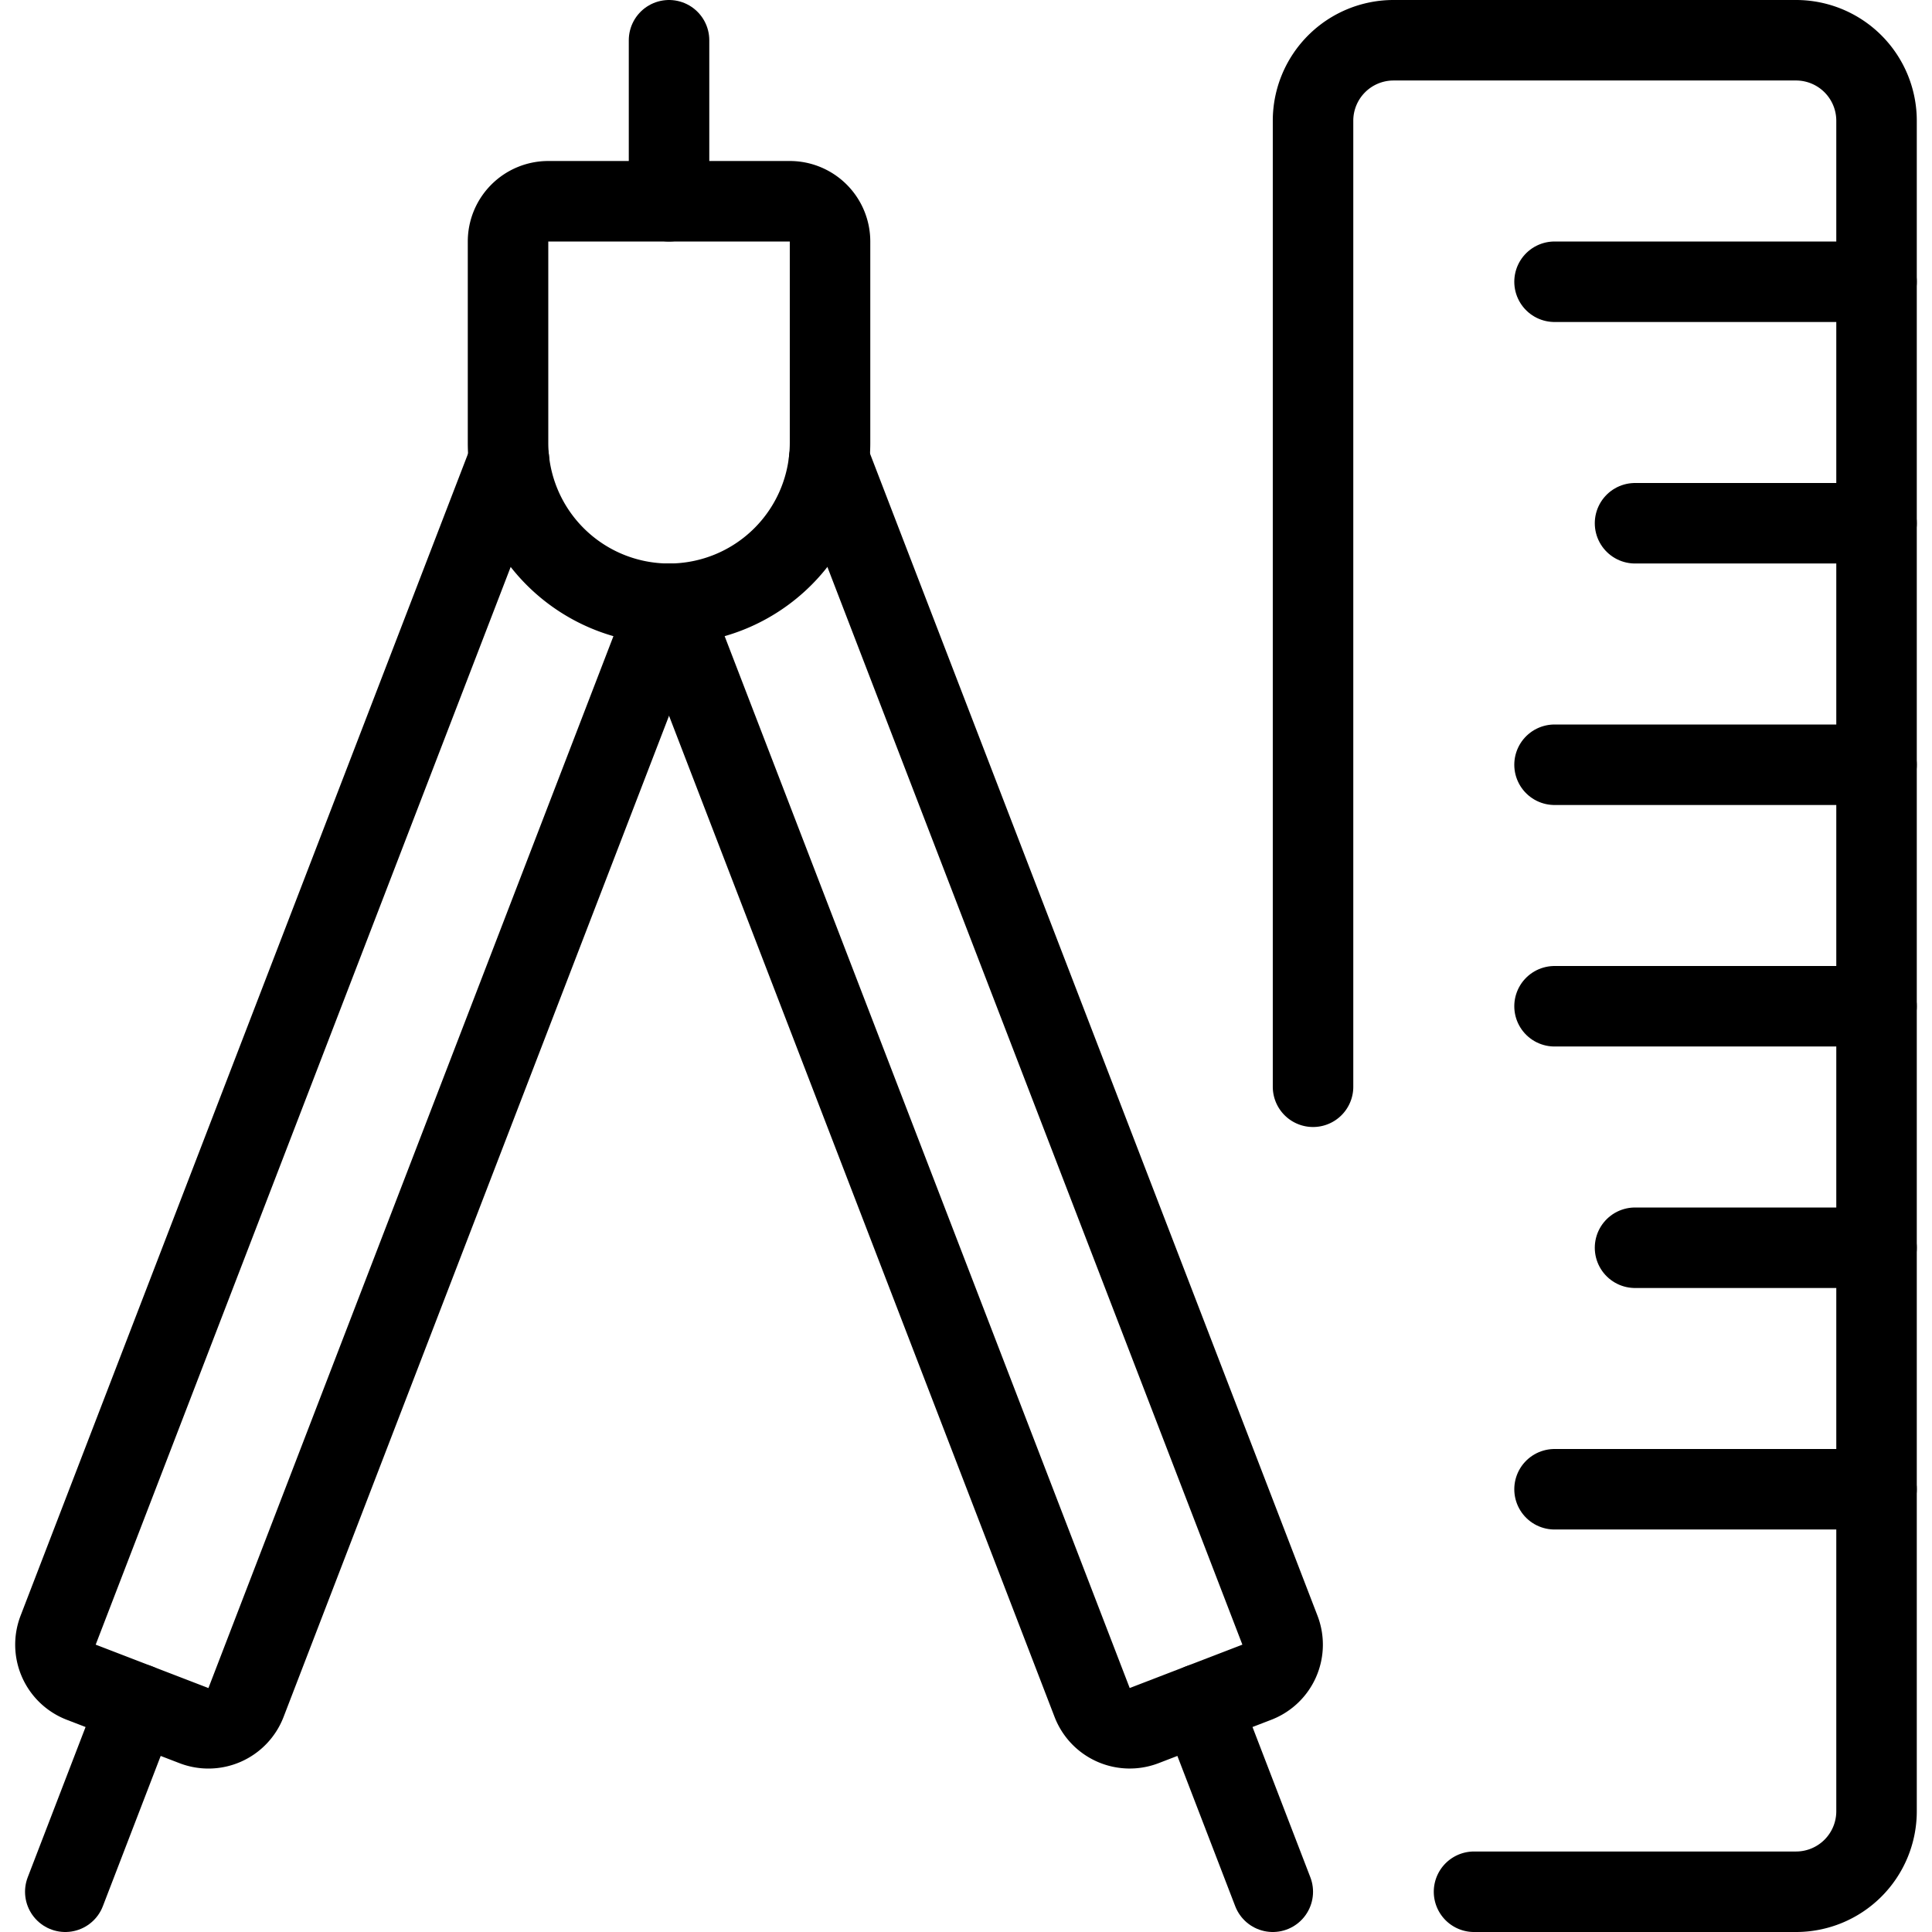
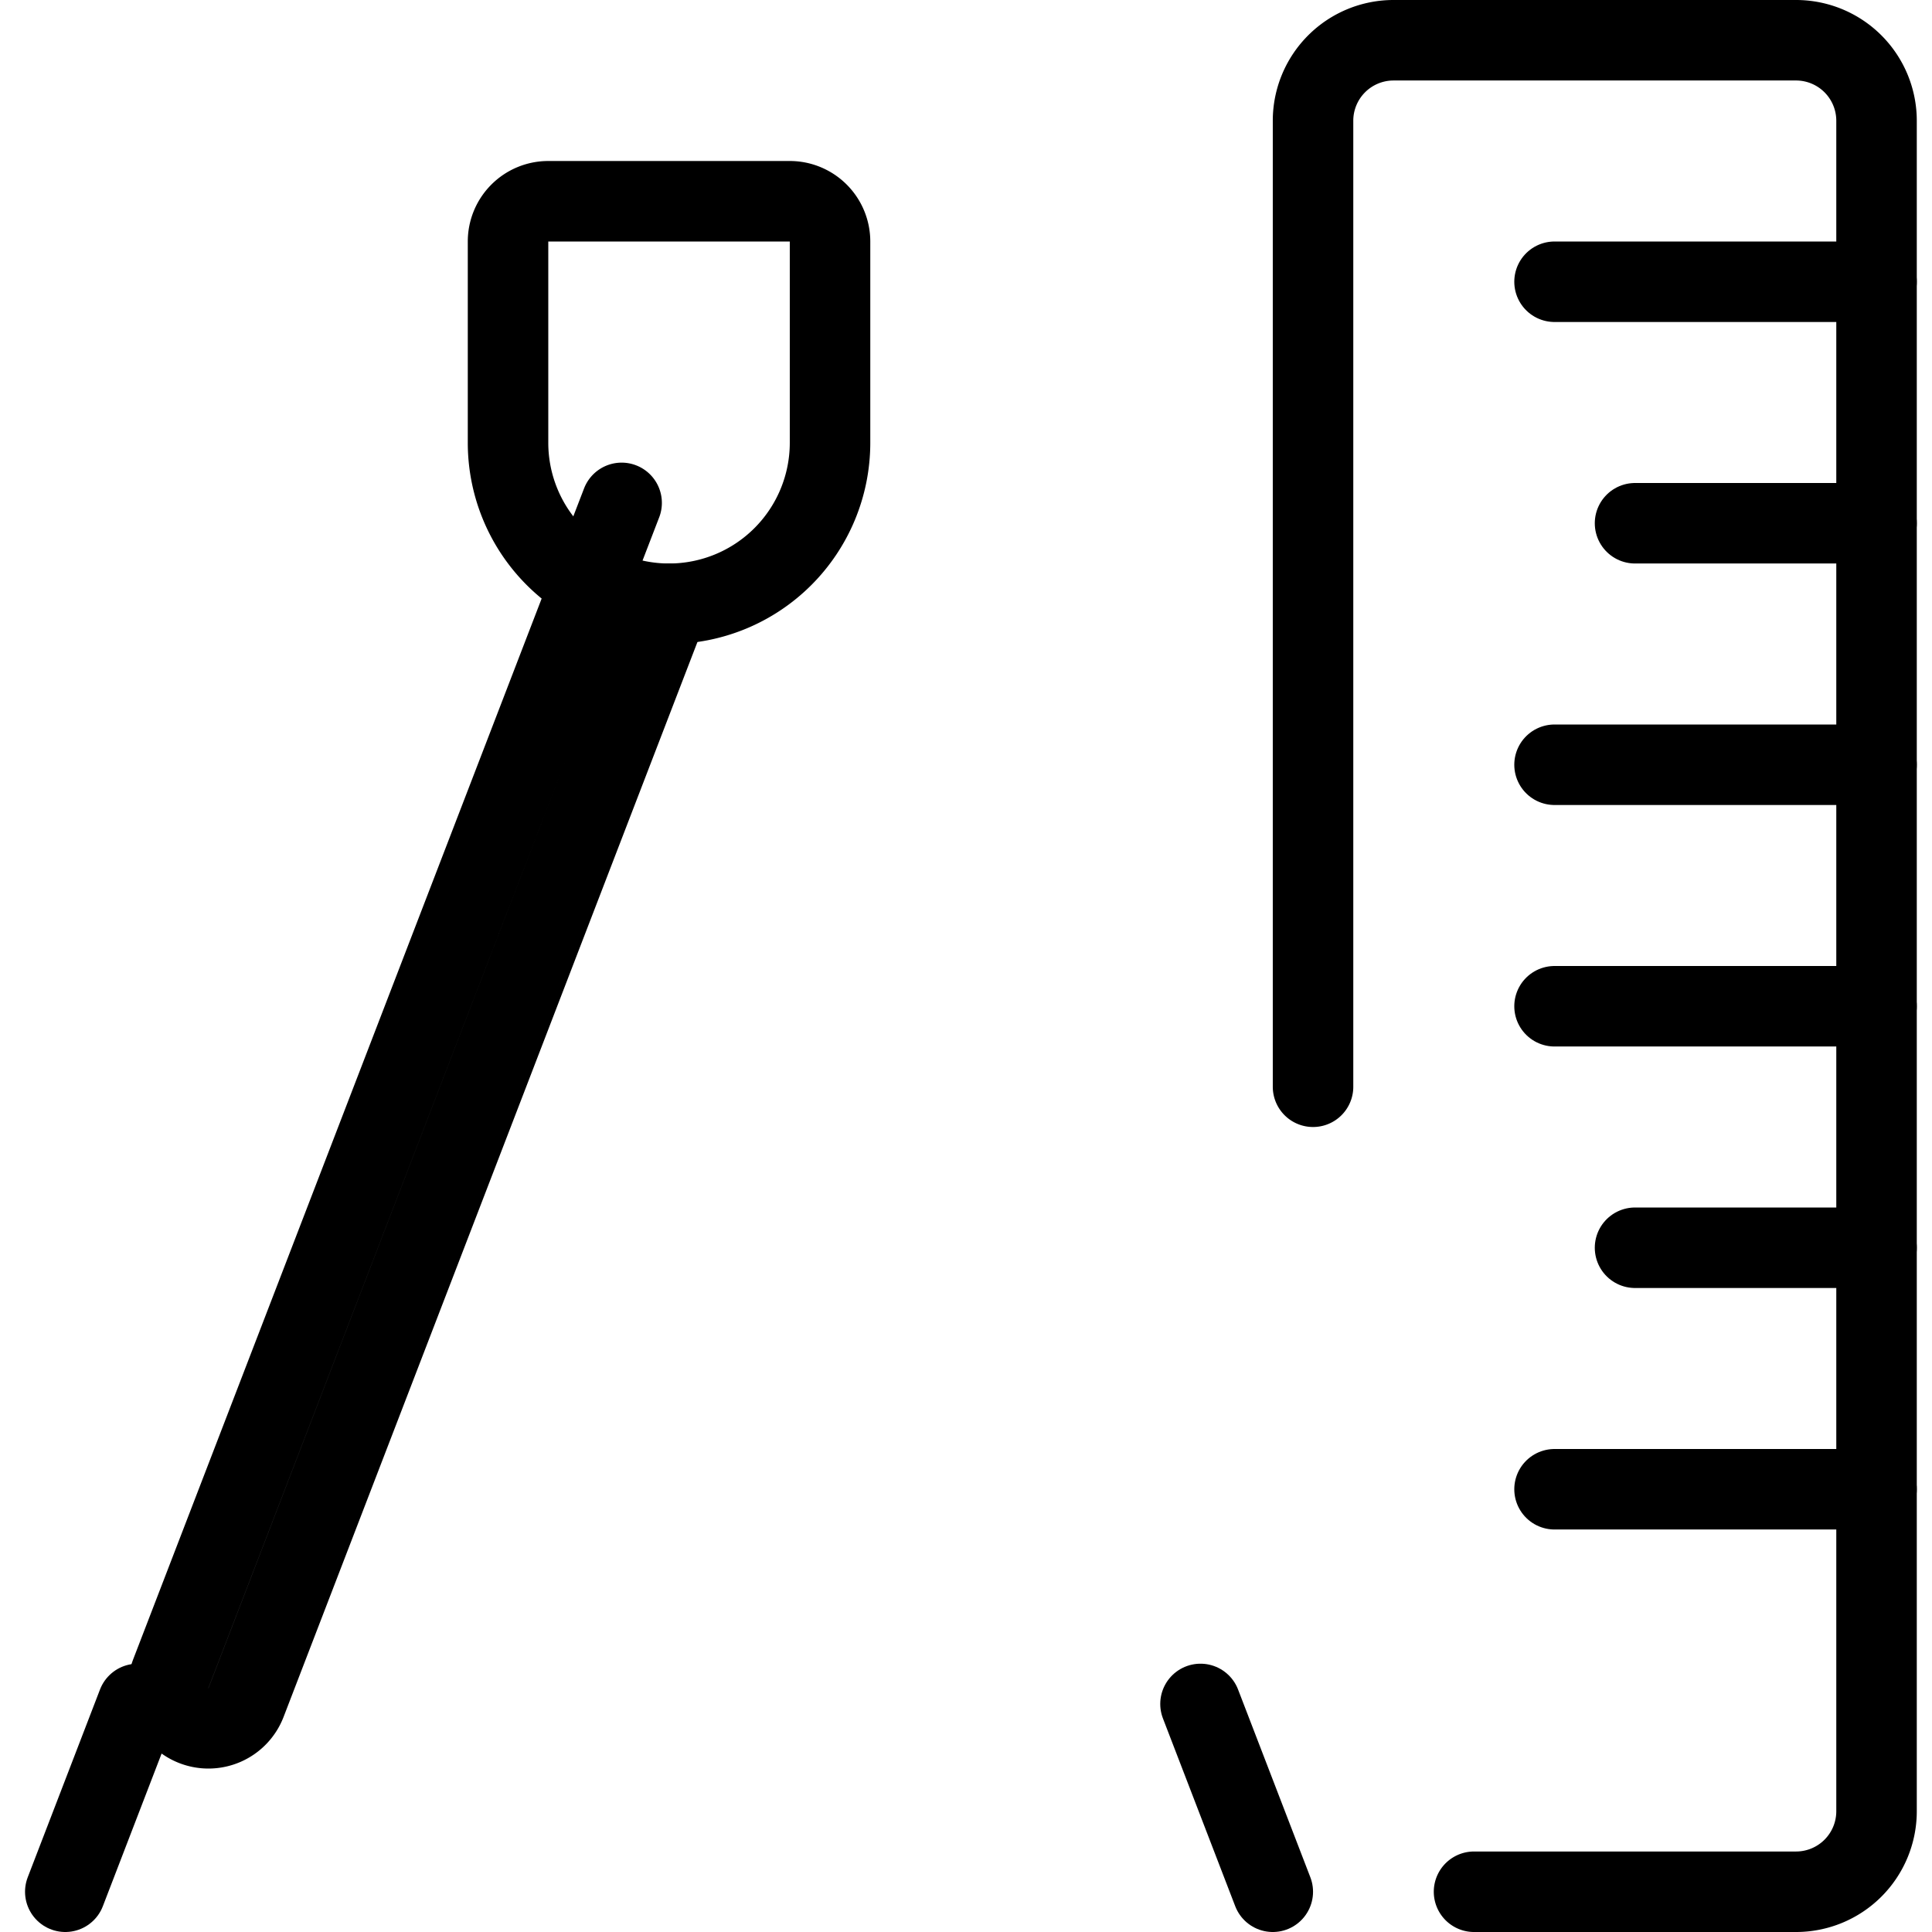
<svg xmlns="http://www.w3.org/2000/svg" viewBox="0 0 24 24">
  <g transform="matrix(1,0,0,1,0,0)">
    <defs>
      <style>.a{fill:none;stroke:#000000;stroke-linecap:round;stroke-linejoin:round;}</style>
    </defs>
    <title>measure-ruler-divider</title>
    <path class="a" d="M10.311,5.5a2,2,0,0,1-4,0V3a.5.5,0,0,1,.5-.5h3a.5.5,0,0,1,.5.5Z" />
-     <line class="a" x1="8.311" y1="2.5" x2="8.311" y2="0.5" />
-     <path class="a" d="M8.311,7.5,3.056,21.149a.5.5,0,0,1-.647.287l-1.4-.539a.5.5,0,0,1-.287-.646l5.6-14.543" />
+     <path class="a" d="M8.311,7.5,3.056,21.149a.5.5,0,0,1-.647.287a.5.5,0,0,1-.287-.646l5.6-14.543" />
    <line class="a" x1="0.811" y1="23.5" x2="1.709" y2="21.167" />
-     <path class="a" d="M8.311,7.5l5.256,13.649a.5.5,0,0,0,.646.287l1.4-.539a.5.5,0,0,0,.287-.646L10.3,5.708" />
    <line class="a" x1="15.811" y1="23.5" x2="14.913" y2="21.167" />
    <path class="a" d="M16.311,13.5V1.5a1,1,0,0,1,1-1h5a1,1,0,0,1,1,1v21a1,1,0,0,1-1,1h-4" />
    <line class="a" x1="23.311" y1="3.5" x2="19.311" y2="3.5" />
    <line class="a" x1="23.311" y1="6.5" x2="20.311" y2="6.5" />
    <line class="a" x1="23.311" y1="9.5" x2="19.311" y2="9.5" />
    <line class="a" x1="23.311" y1="12.5" x2="19.311" y2="12.5" />
    <line class="a" x1="23.311" y1="15.5" x2="20.311" y2="15.5" />
    <line class="a" x1="23.311" y1="18.5" x2="19.311" y2="18.5" />
  </g>
</svg>